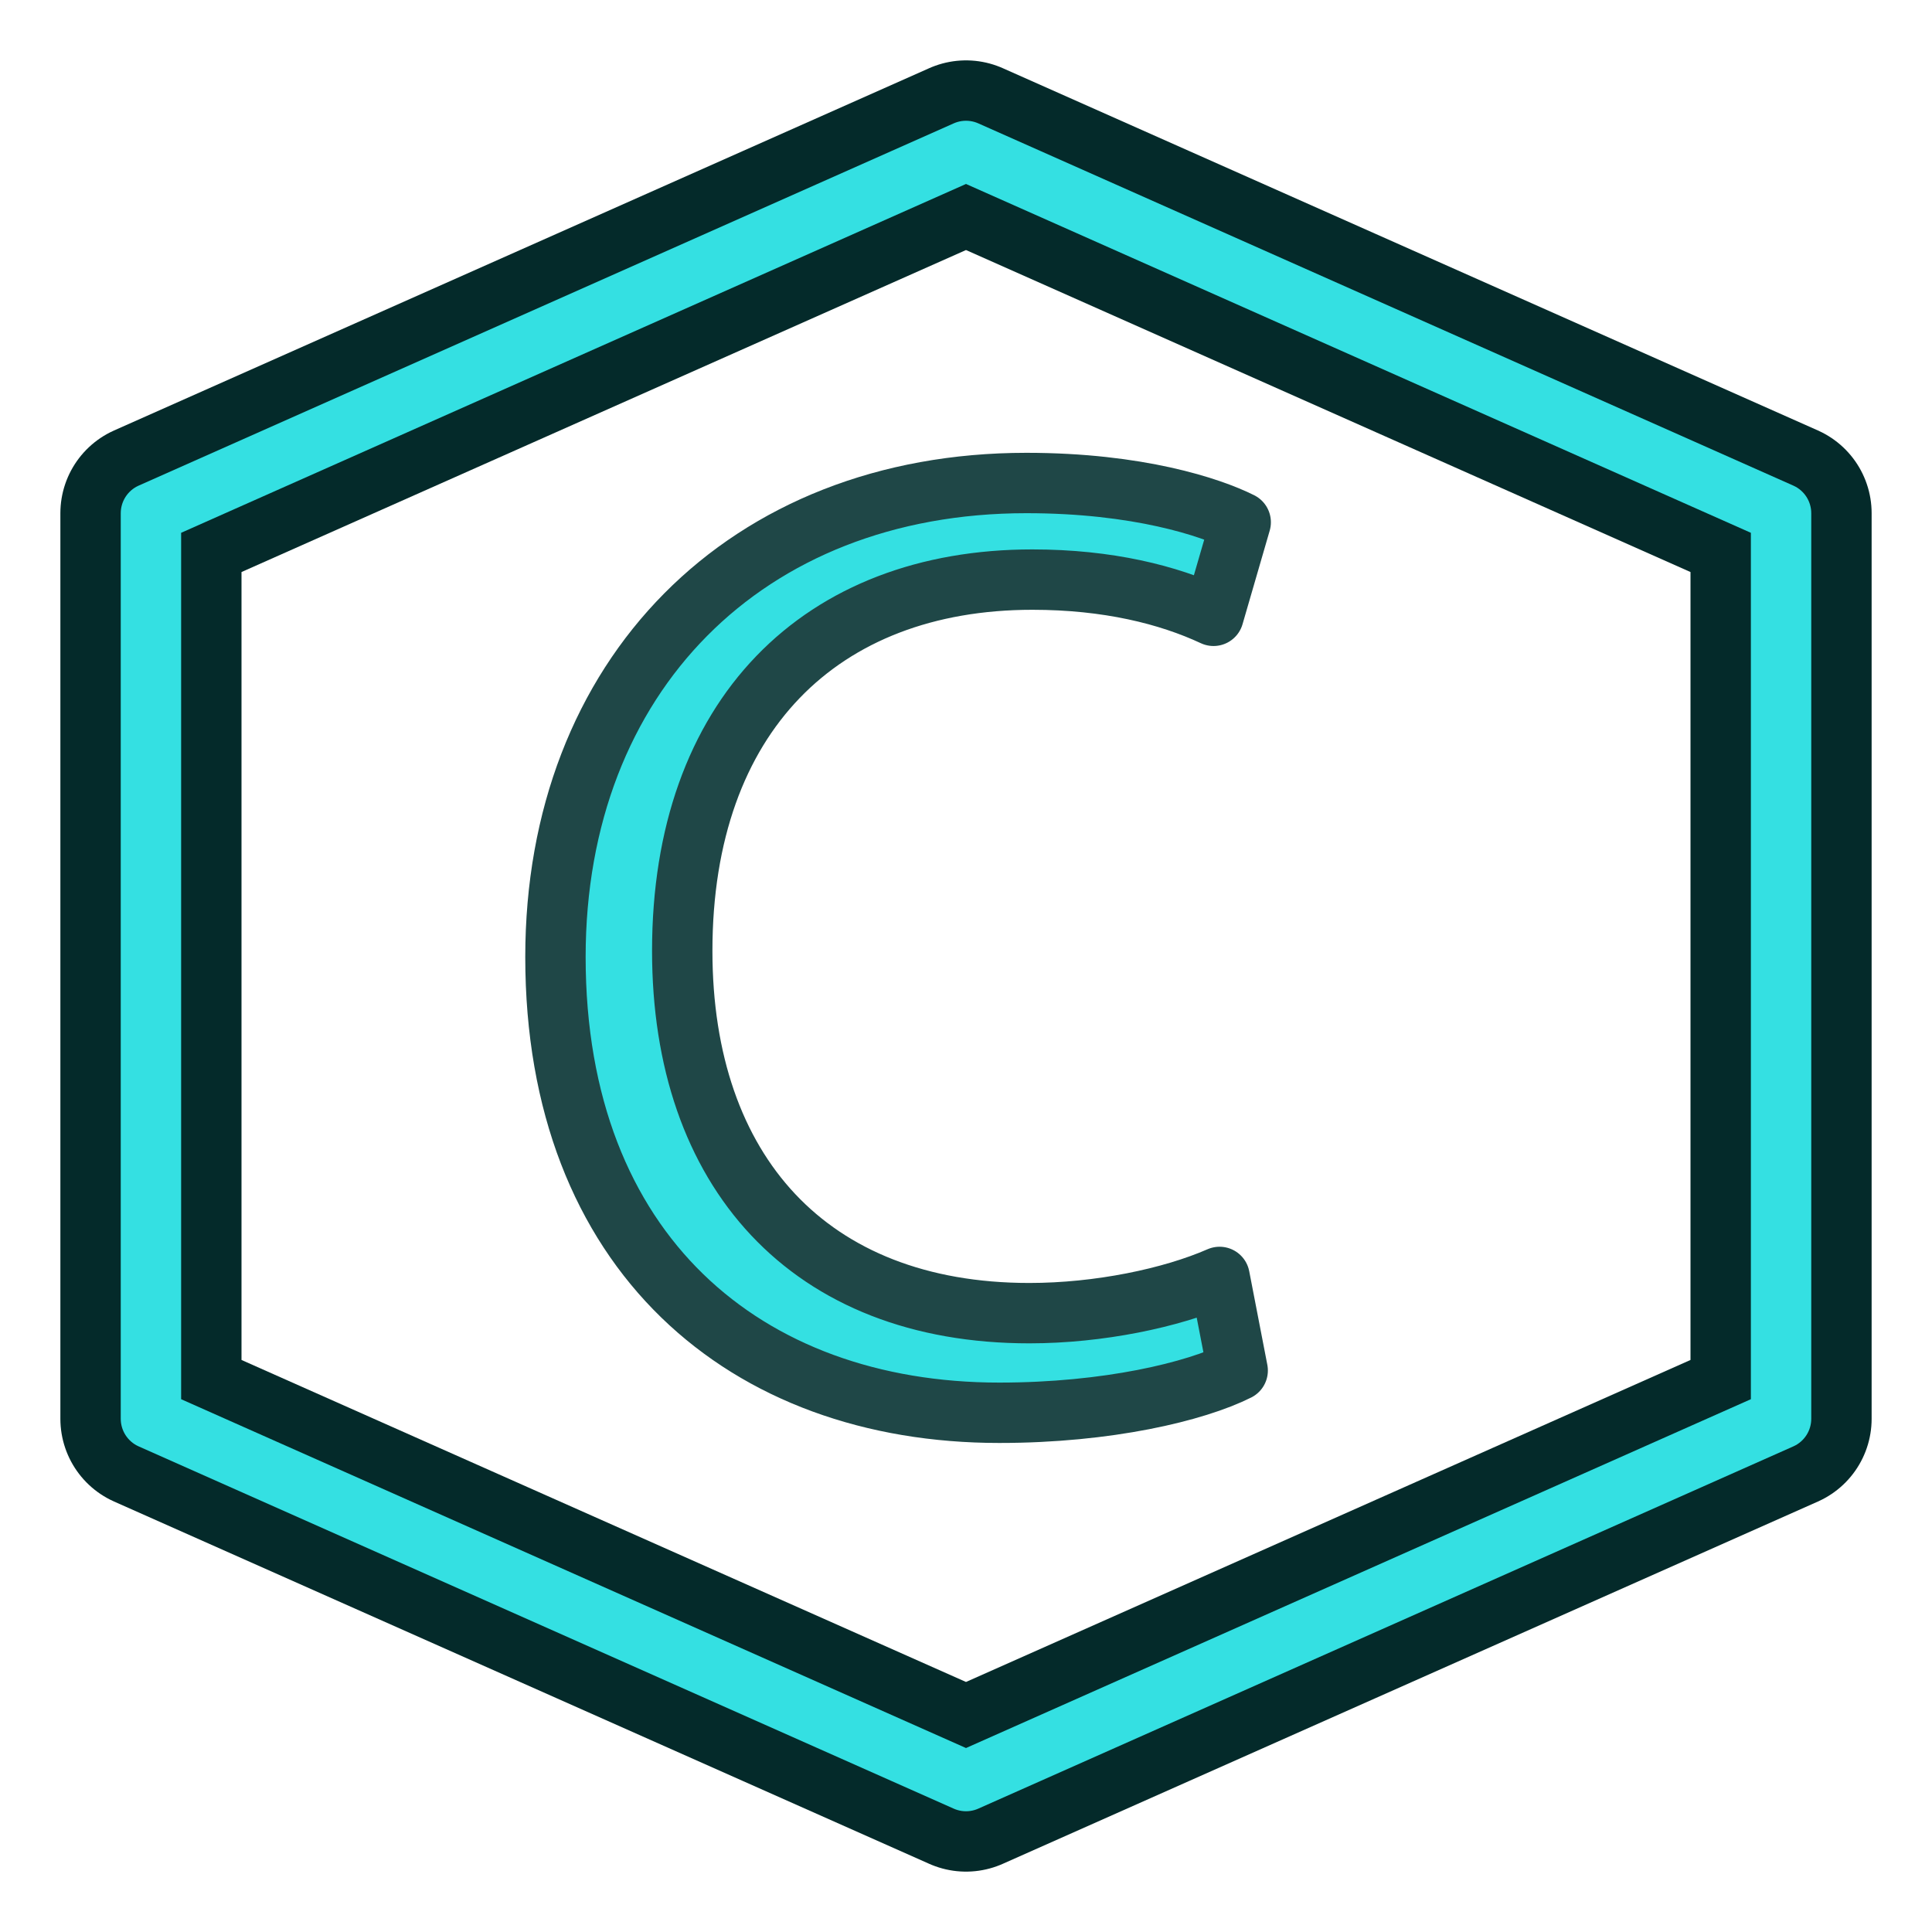
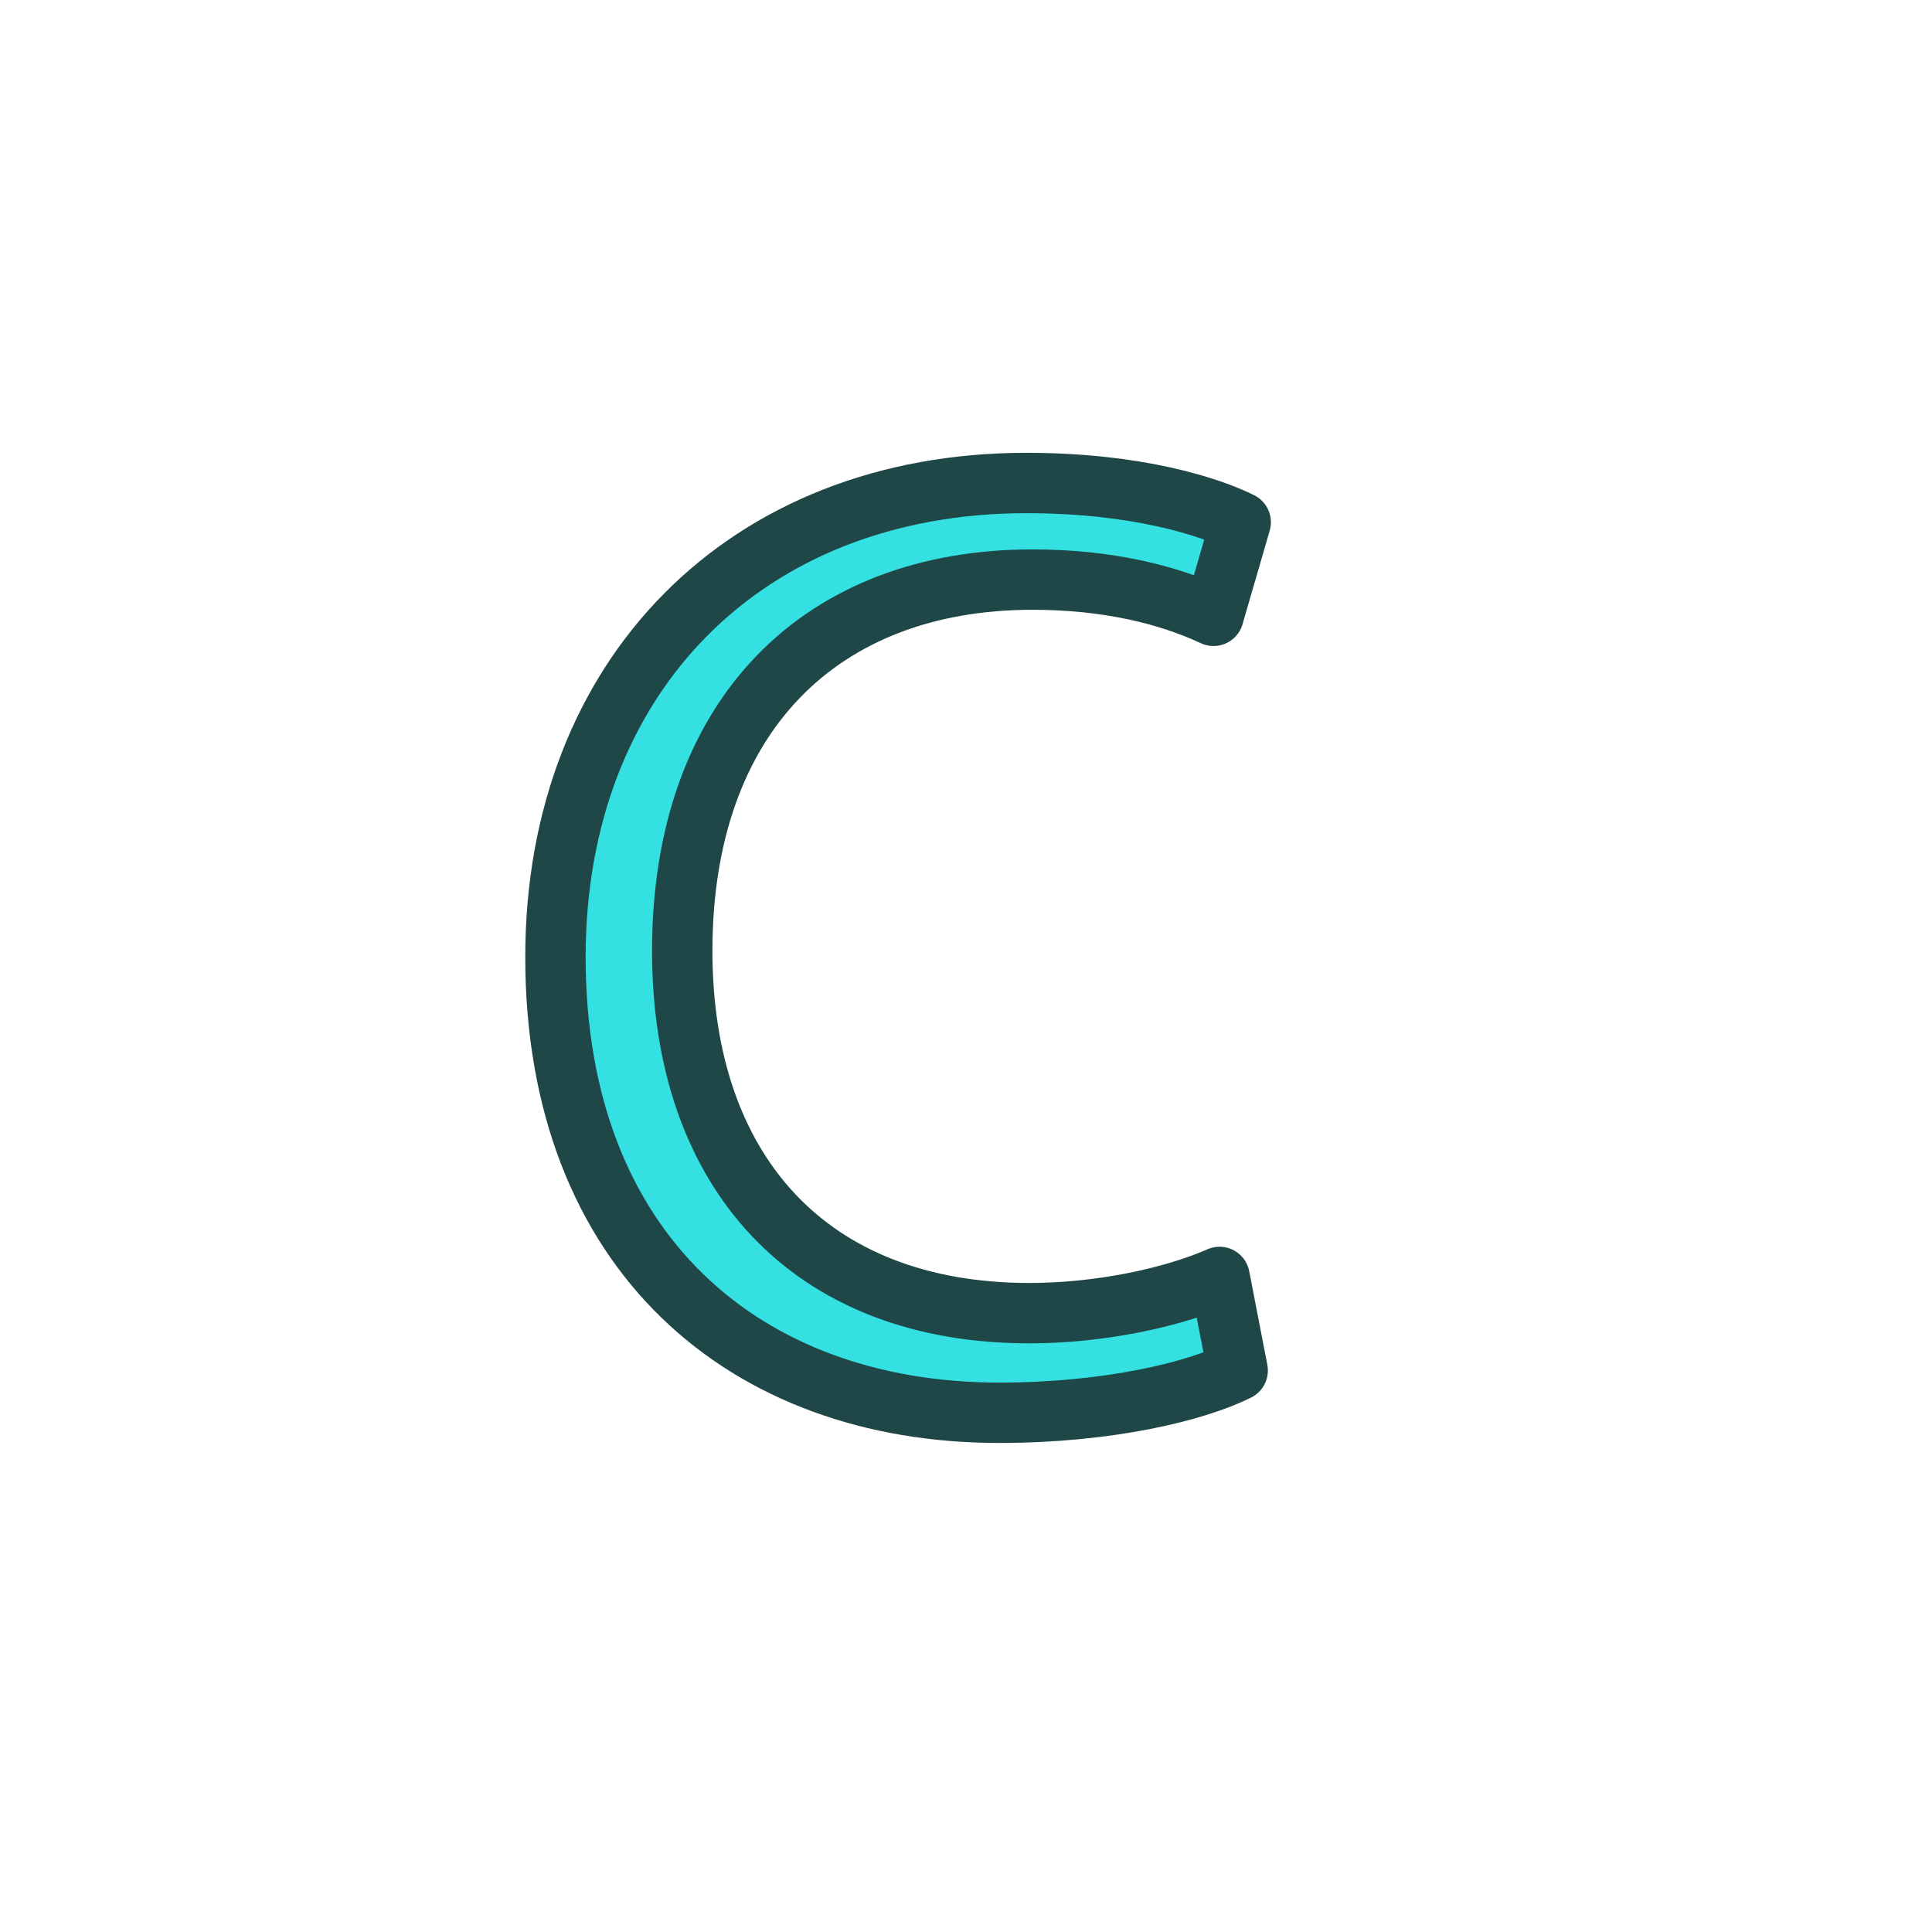
<svg xmlns="http://www.w3.org/2000/svg" version="1.1" id="svg6248" x="0px" y="0px" viewBox="0 0 64 64" style="enable-background:new 0 0 64 64;" xml:space="preserve">
  <style type="text/css">
	.st0{fill:none;stroke:#042A2A;stroke-width:6;stroke-linejoin:round;}
	.st1{fill:none;stroke:#34E0E2;stroke-width:2;stroke-linejoin:round;}
	.st2{fill:#34E0E2;stroke:#1F4747;stroke-width:2;stroke-linejoin:round;}
</style>
  <title id="title856">rps_object_Correlation</title>
  <g id="layer1">
    <g id="g3913-7" transform="matrix(-1,0,0,0.994,4,0.038)">
	</g>
-     <path id="path858" class="st0" d="M5,17L32,5l27,12v30L32,59L5,47V17z" />
-     <path id="path858-8" class="st1" d="M5,17L32,5l27,12v30L32,59L5,47V17z" />
  </g>
  <g>
    <path class="st2" d="M41,45.4c-1.4,0.7-4.3,1.4-7.9,1.4c-8.4,0-14.7-5.3-14.7-15.1c0-9.3,6.3-15.7,15.6-15.7c3.7,0,6.1,0.8,7.1,1.3   l-0.9,3.1c-1.5-0.7-3.5-1.2-6-1.2c-7,0-11.6,4.5-11.6,12.3c0,7.3,4.2,12,11.5,12c2.3,0,4.7-0.5,6.3-1.2L41,45.4z" />
  </g>
</svg>